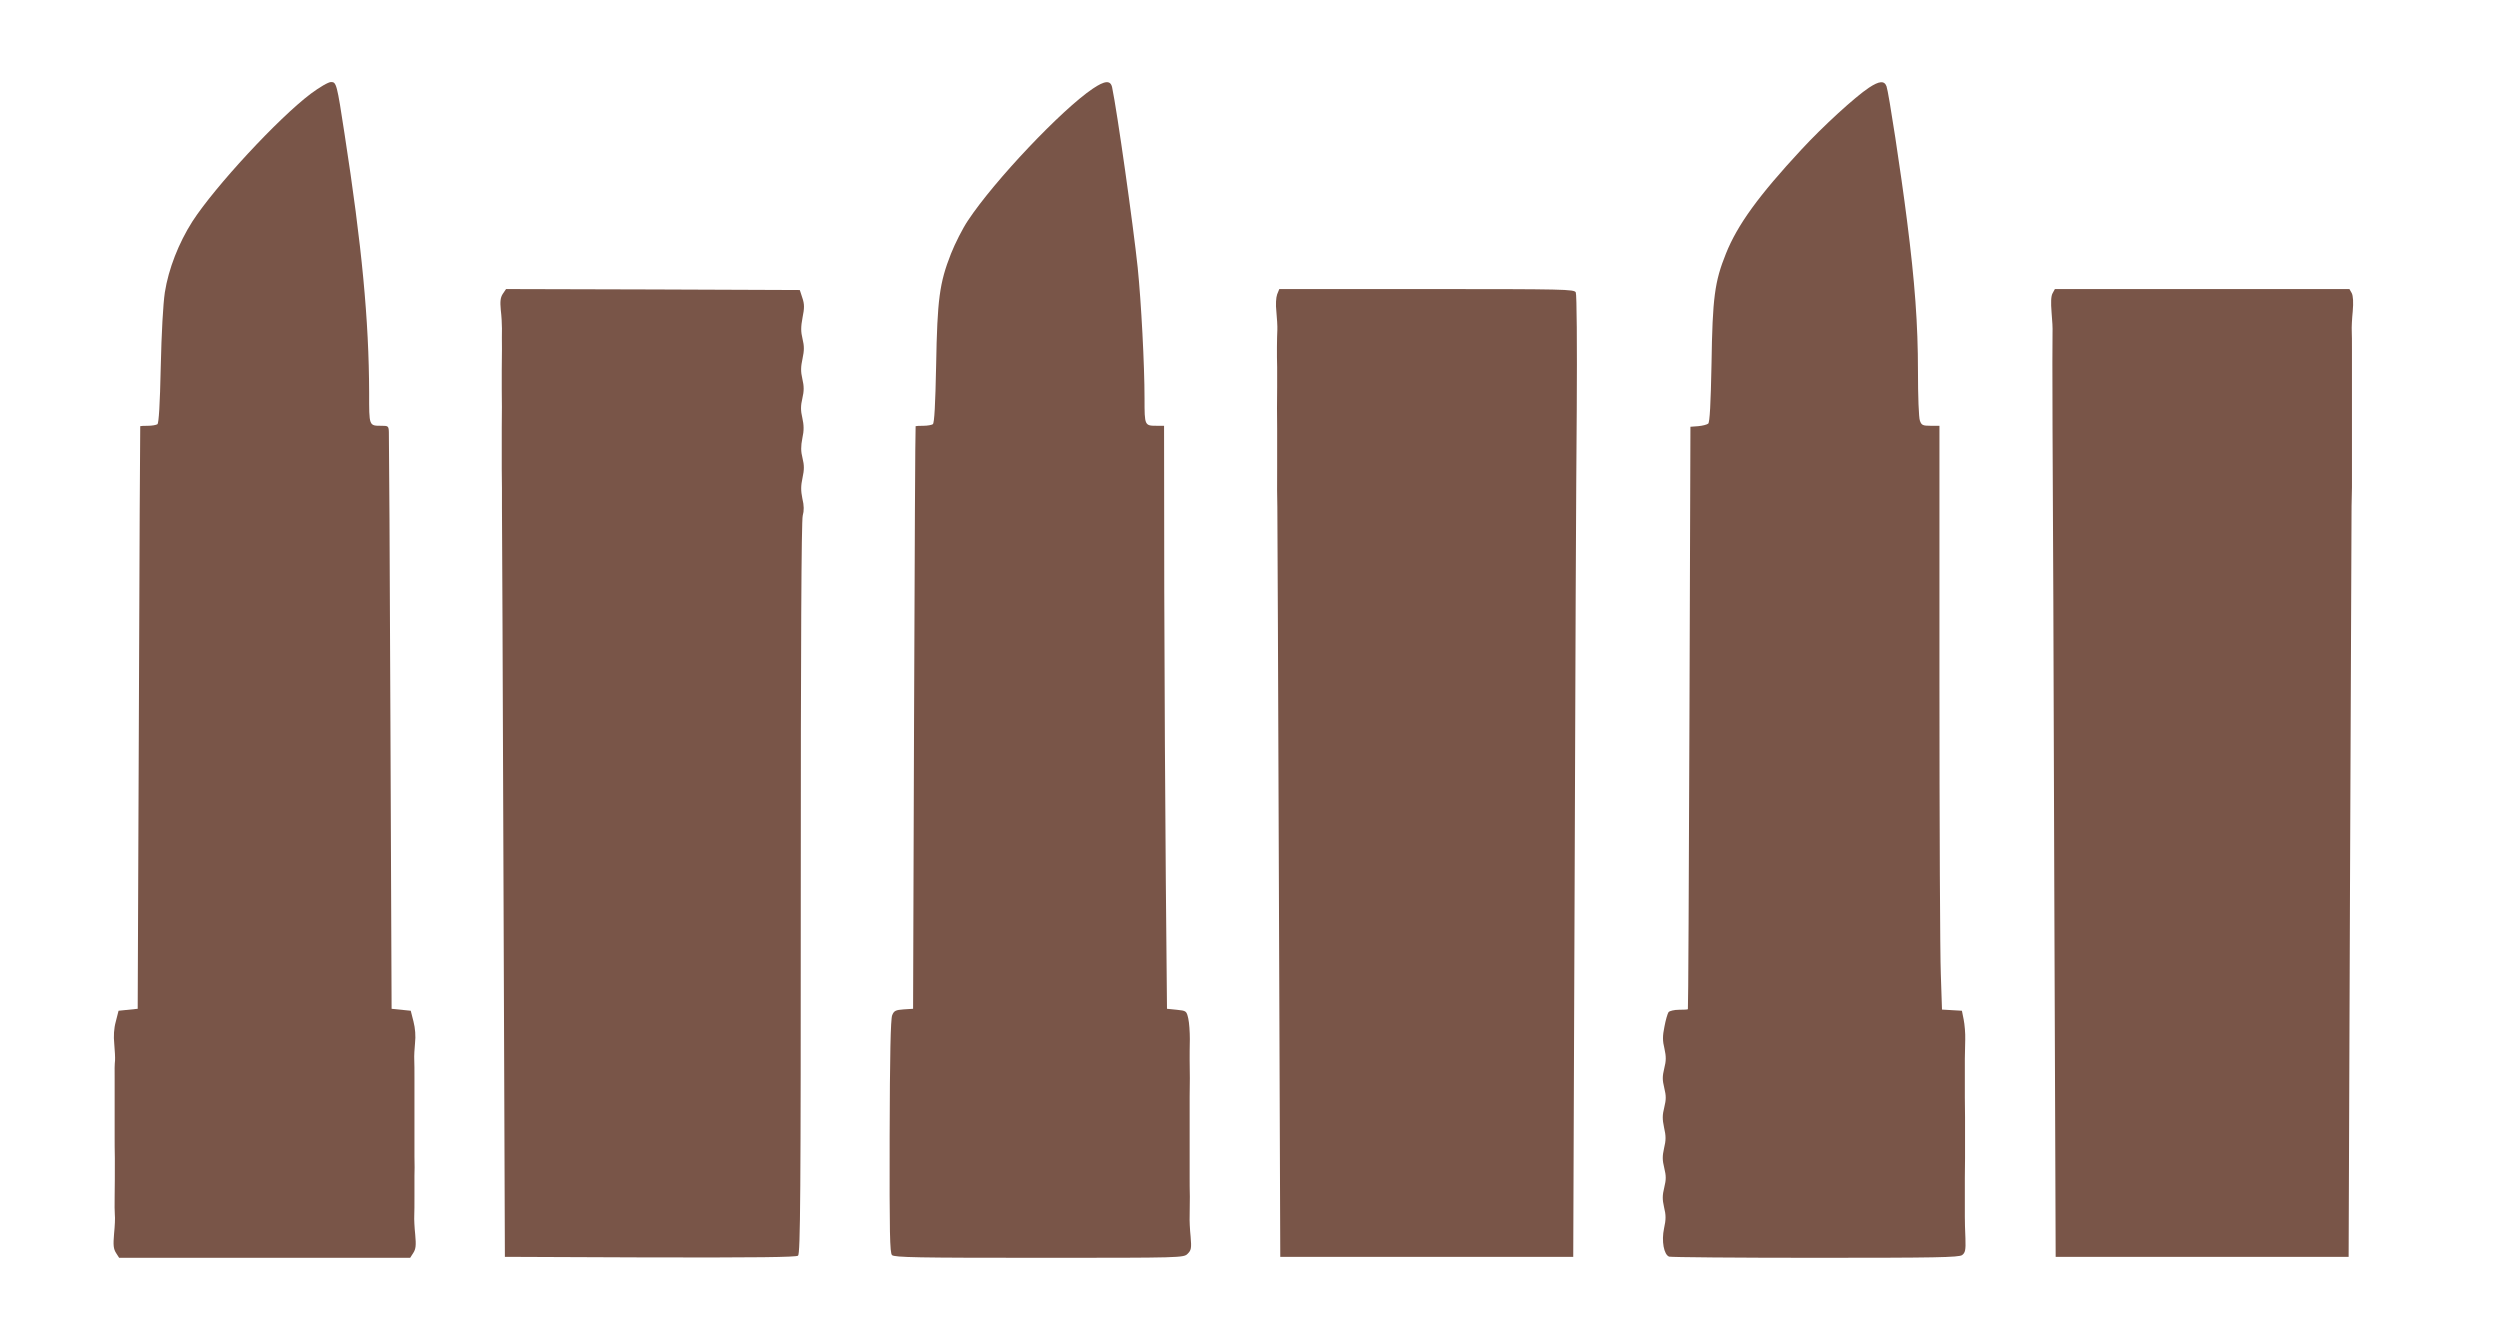
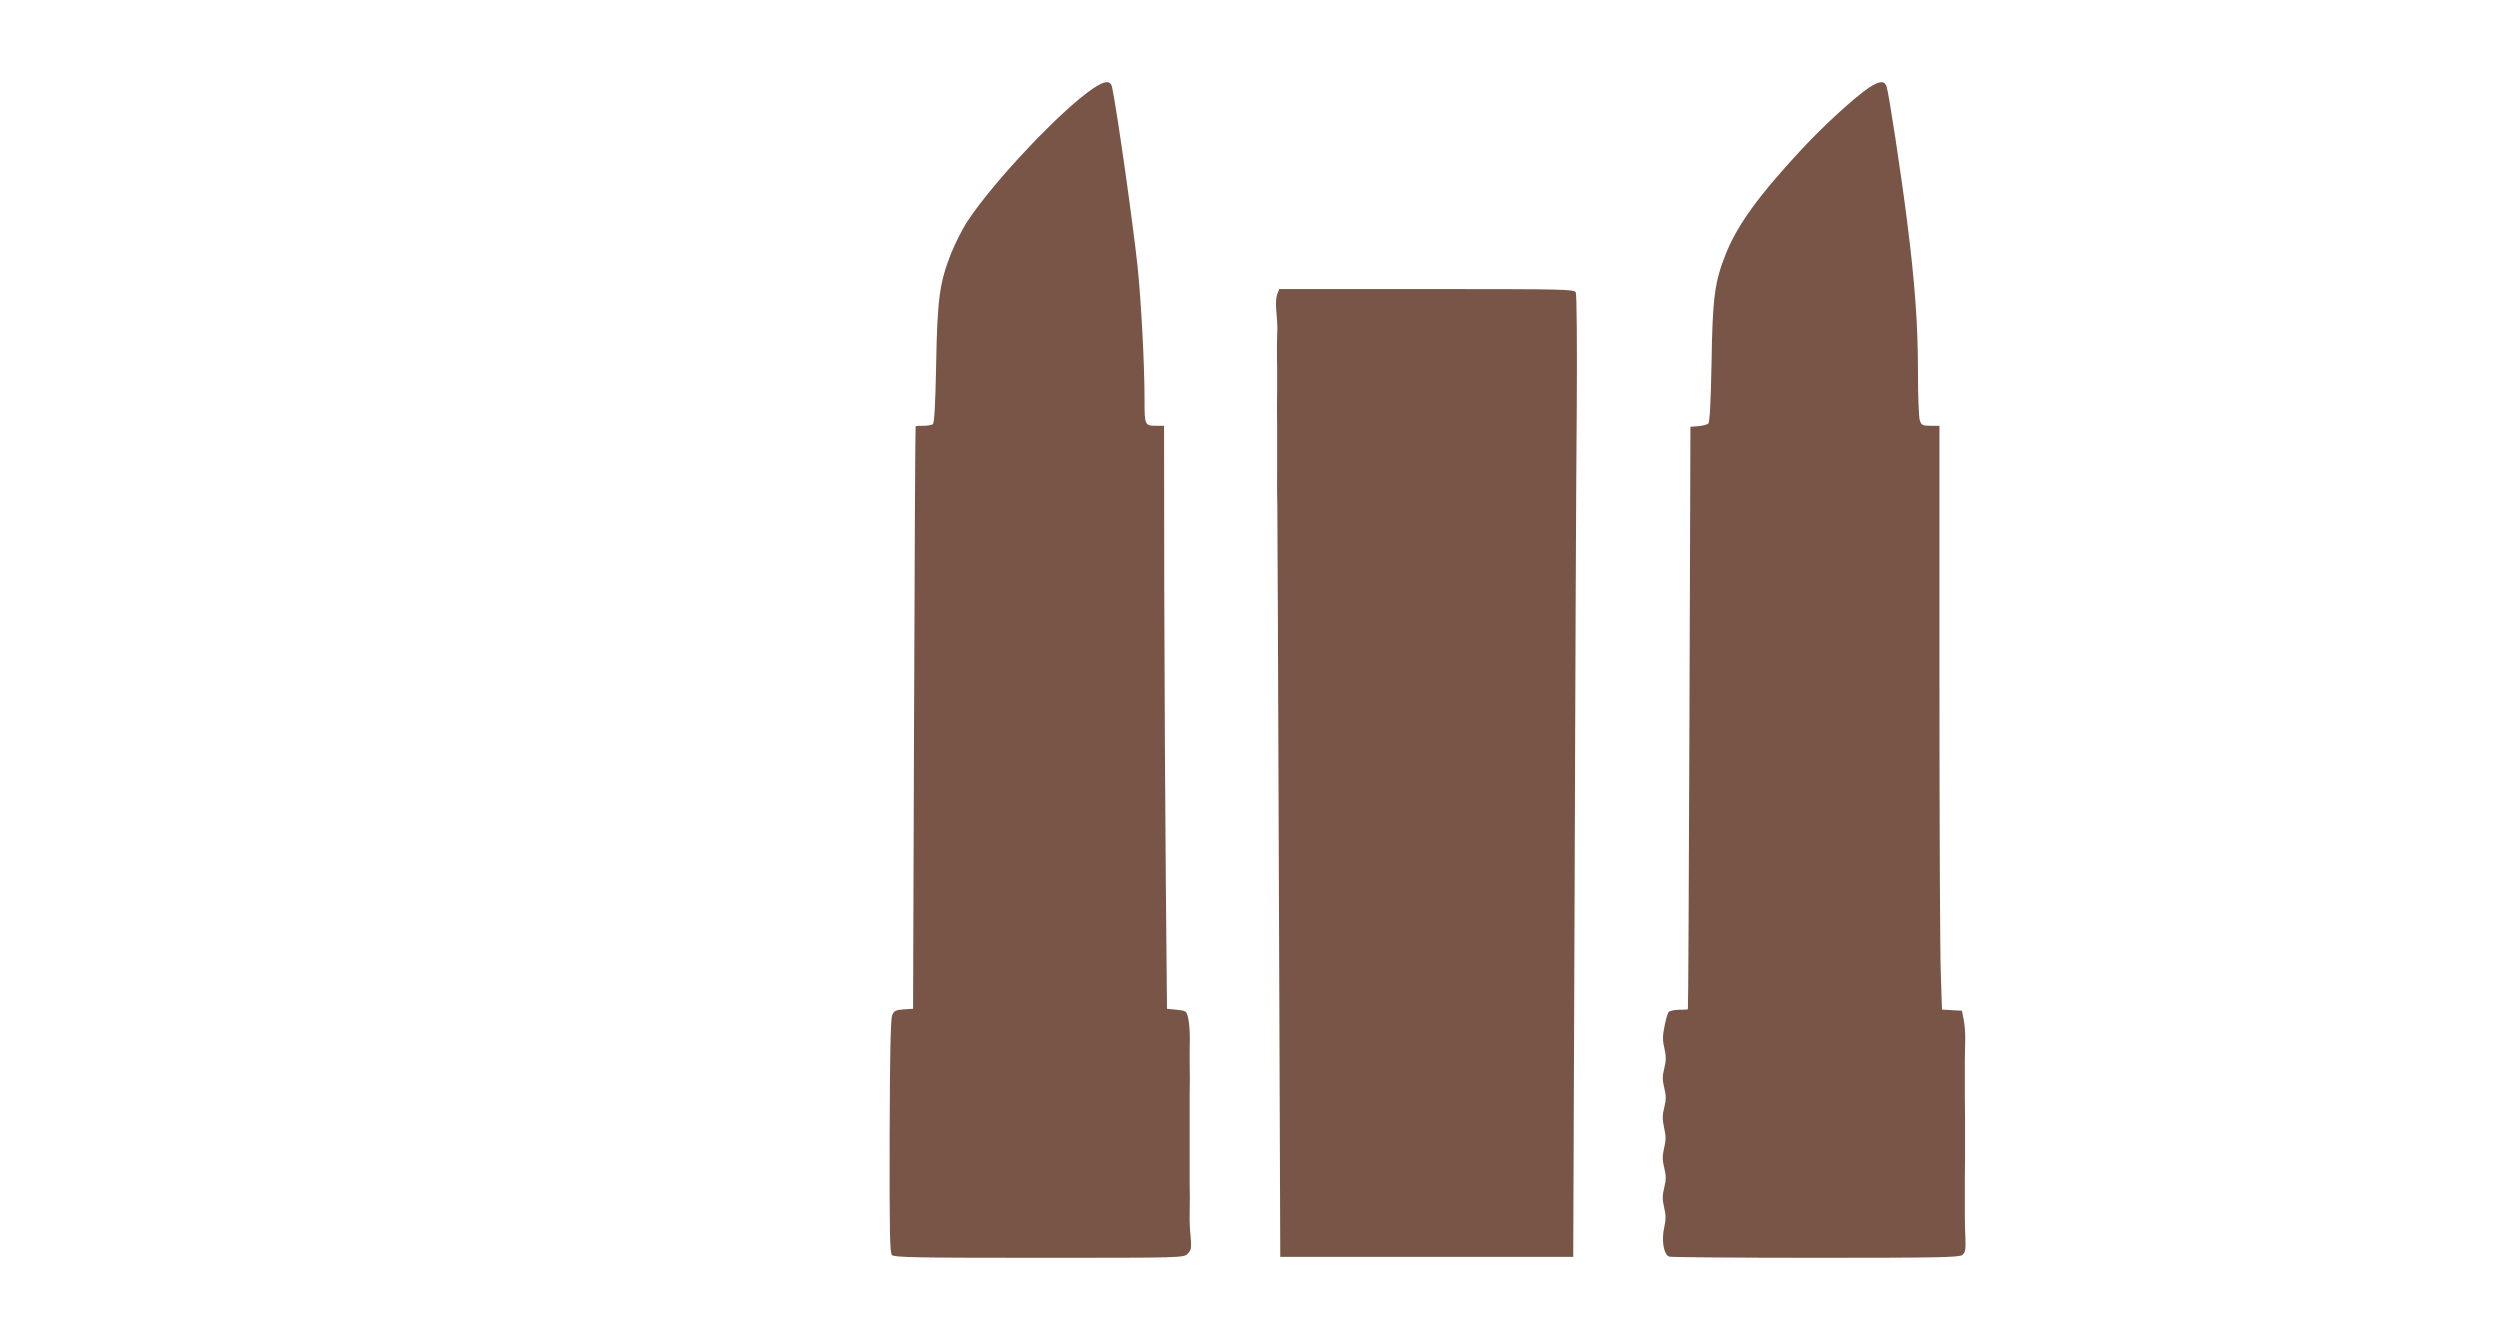
<svg xmlns="http://www.w3.org/2000/svg" version="1.0" width="1280pt" height="688pt" viewBox="0 0 1280 688" preserveAspectRatio="xMidYMid meet">
  <g transform="translate(0,688) scale(0.1,-0.1)" fill="#795548" stroke="none">
-     <path d="M1591 6400 c-168 -127 -490 -475 -606 -654 -70 -110 -122 -242 -141 -363 -9 -61 -17 -206 -21 -383 -4 -191 -10 -287 -17 -292 -6 -4 -28 -8 -48 -8 -21 0 -39 -1 -40 -2 -1 -2 -4 -673 -7 -1493 l-6 -1490 -49 -5 -49 -5 -14 -55 c-10 -36 -12 -75 -8 -115 3 -33 5 -71 4 -85 -2 -14 -3 -55 -2 -92 0 -69 0 -89 0 -203 0 -36 0 -81 0 -100 0 -19 0 -66 1 -105 0 -102 0 -123 -1 -197 -1 -38 0 -79 1 -93 2 -14 0 -58 -4 -97 -5 -59 -3 -77 10 -98 l16 -25 745 0 745 0 16 25 c13 20 15 39 10 93 -4 37 -6 81 -5 97 1 17 1 62 1 100 0 39 0 86 0 105 1 19 1 63 0 98 0 34 0 78 0 97 0 19 0 64 0 100 0 105 0 131 0 203 0 37 0 81 -1 97 -1 17 1 55 4 85 4 35 1 75 -8 110 l-14 55 -49 5 -49 5 -6 1460 c-3 803 -7 1475 -8 1493 -1 30 -4 32 -35 32 -68 0 -66 -4 -66 169 -1 371 -37 751 -126 1326 -39 257 -42 265 -69 265 -14 0 -58 -26 -104 -60z" />
    <path d="M5595 6426 c-159 -107 -504 -471 -639 -675 -27 -40 -66 -117 -87 -170 -59 -150 -70 -233 -76 -571 -4 -201 -9 -297 -17 -302 -6 -4 -28 -8 -48 -8 -21 0 -39 -1 -40 -2 -2 -2 -5 -673 -8 -1493 l-5 -1490 -48 -3 c-41 -3 -50 -7 -59 -30 -8 -19 -12 -205 -13 -620 -1 -499 1 -596 12 -608 12 -12 132 -14 754 -14 735 0 739 0 760 21 18 18 20 28 15 87 -4 37 -6 85 -5 107 0 22 1 66 1 98 -1 31 -1 75 -1 97 0 22 0 69 0 105 0 36 0 81 0 100 0 19 0 65 0 103 0 37 0 85 0 107 0 22 1 65 1 95 0 30 -1 73 -1 95 0 22 0 69 1 105 0 36 -3 83 -8 105 -9 39 -10 40 -59 45 l-50 5 -6 650 c-3 358 -7 1029 -8 1493 l-1 842 -34 0 c-66 0 -66 -1 -66 139 0 172 -17 495 -35 671 -23 218 -105 799 -131 923 -8 37 -37 35 -99 -7z" />
    <path d="M9569 6431 c-71 -47 -236 -198 -346 -317 -219 -236 -327 -385 -386 -532 -58 -144 -69 -226 -74 -564 -4 -205 -9 -301 -17 -307 -6 -5 -29 -11 -51 -13 l-40 -3 -5 -1490 c-3 -819 -6 -1491 -8 -1492 -1 -2 -22 -3 -46 -3 -24 0 -48 -6 -53 -12 -5 -7 -15 -41 -21 -74 -10 -48 -10 -73 0 -113 9 -41 9 -62 -1 -101 -10 -41 -10 -59 0 -100 10 -41 10 -59 0 -100 -10 -39 -10 -60 -1 -103 10 -43 10 -65 0 -106 -9 -40 -9 -61 1 -101 10 -41 10 -59 0 -100 -10 -40 -10 -61 -1 -101 10 -40 10 -63 0 -108 -14 -65 -1 -135 26 -145 9 -3 345 -6 748 -6 617 0 735 2 752 14 16 12 19 25 17 85 -2 39 -3 89 -3 111 0 22 0 67 0 100 0 33 0 78 0 100 0 22 1 67 1 100 0 33 0 80 0 105 0 25 0 72 0 105 0 33 -1 78 -1 100 0 22 0 67 0 100 0 33 0 78 0 100 0 22 1 66 2 98 1 31 -3 77 -8 102 l-9 45 -51 3 -51 3 -6 181 c-4 100 -7 772 -7 1495 l0 1313 -45 0 c-40 0 -47 3 -55 26 -6 14 -10 127 -10 252 0 242 -16 457 -56 772 -31 246 -94 658 -105 688 -11 30 -37 28 -90 -7z" />
-     <path d="M2574 5375 c-12 -19 -14 -38 -10 -82 4 -32 6 -75 6 -95 0 -21 -1 -68 0 -105 0 -38 -1 -86 -1 -108 0 -22 0 -66 0 -97 1 -66 1 -112 0 -198 0 -33 0 -80 0 -105 0 -25 0 -72 0 -105 0 -33 1 -78 1 -100 0 -22 0 -66 0 -97 1 -32 4 -908 8 -1948 l7 -1890 744 -3 c541 -1 748 1 757 9 12 10 14 317 14 1883 0 1229 3 1883 10 1906 7 25 7 51 -2 88 -8 40 -8 64 1 106 9 41 9 64 0 100 -9 35 -9 61 -1 102 9 40 8 68 0 104 -9 38 -9 62 0 100 9 38 9 62 0 100 -9 38 -8 62 1 104 9 42 9 64 0 101 -9 37 -9 61 0 109 10 49 10 69 -1 101 l-13 40 -752 3 -752 2 -17 -25z" />
    <path d="M6539 5373 c-6 -17 -8 -53 -4 -88 3 -33 6 -76 5 -95 -2 -36 -3 -128 -1 -190 0 -19 0 -65 0 -102 -1 -84 -1 -129 0 -213 0 -36 0 -81 0 -100 0 -19 0 -64 0 -100 -1 -102 0 -141 1 -202 1 -32 4 -908 8 -1948 l7 -1890 750 0 750 0 7 1880 c3 1034 8 2141 11 2460 2 330 0 588 -5 598 -8 16 -55 17 -764 17 l-754 0 -11 -27z" />
-     <path d="M10509 5378 c-8 -14 -9 -47 -5 -97 4 -42 6 -87 5 -101 -1 -14 -1 -236 0 -495 2 -258 6 -1318 9 -2355 l7 -1885 750 0 750 0 7 1890 c4 1040 8 1918 8 1953 1 34 2 78 2 97 0 19 0 64 0 100 0 36 0 81 0 100 0 19 0 64 0 100 0 36 0 81 0 100 0 19 0 67 0 105 0 39 0 86 0 105 0 19 0 63 0 98 0 34 0 76 -1 92 -1 17 1 62 5 101 4 46 2 79 -5 93 l-12 21 -754 0 -754 0 -12 -22z" />
  </g>
</svg>